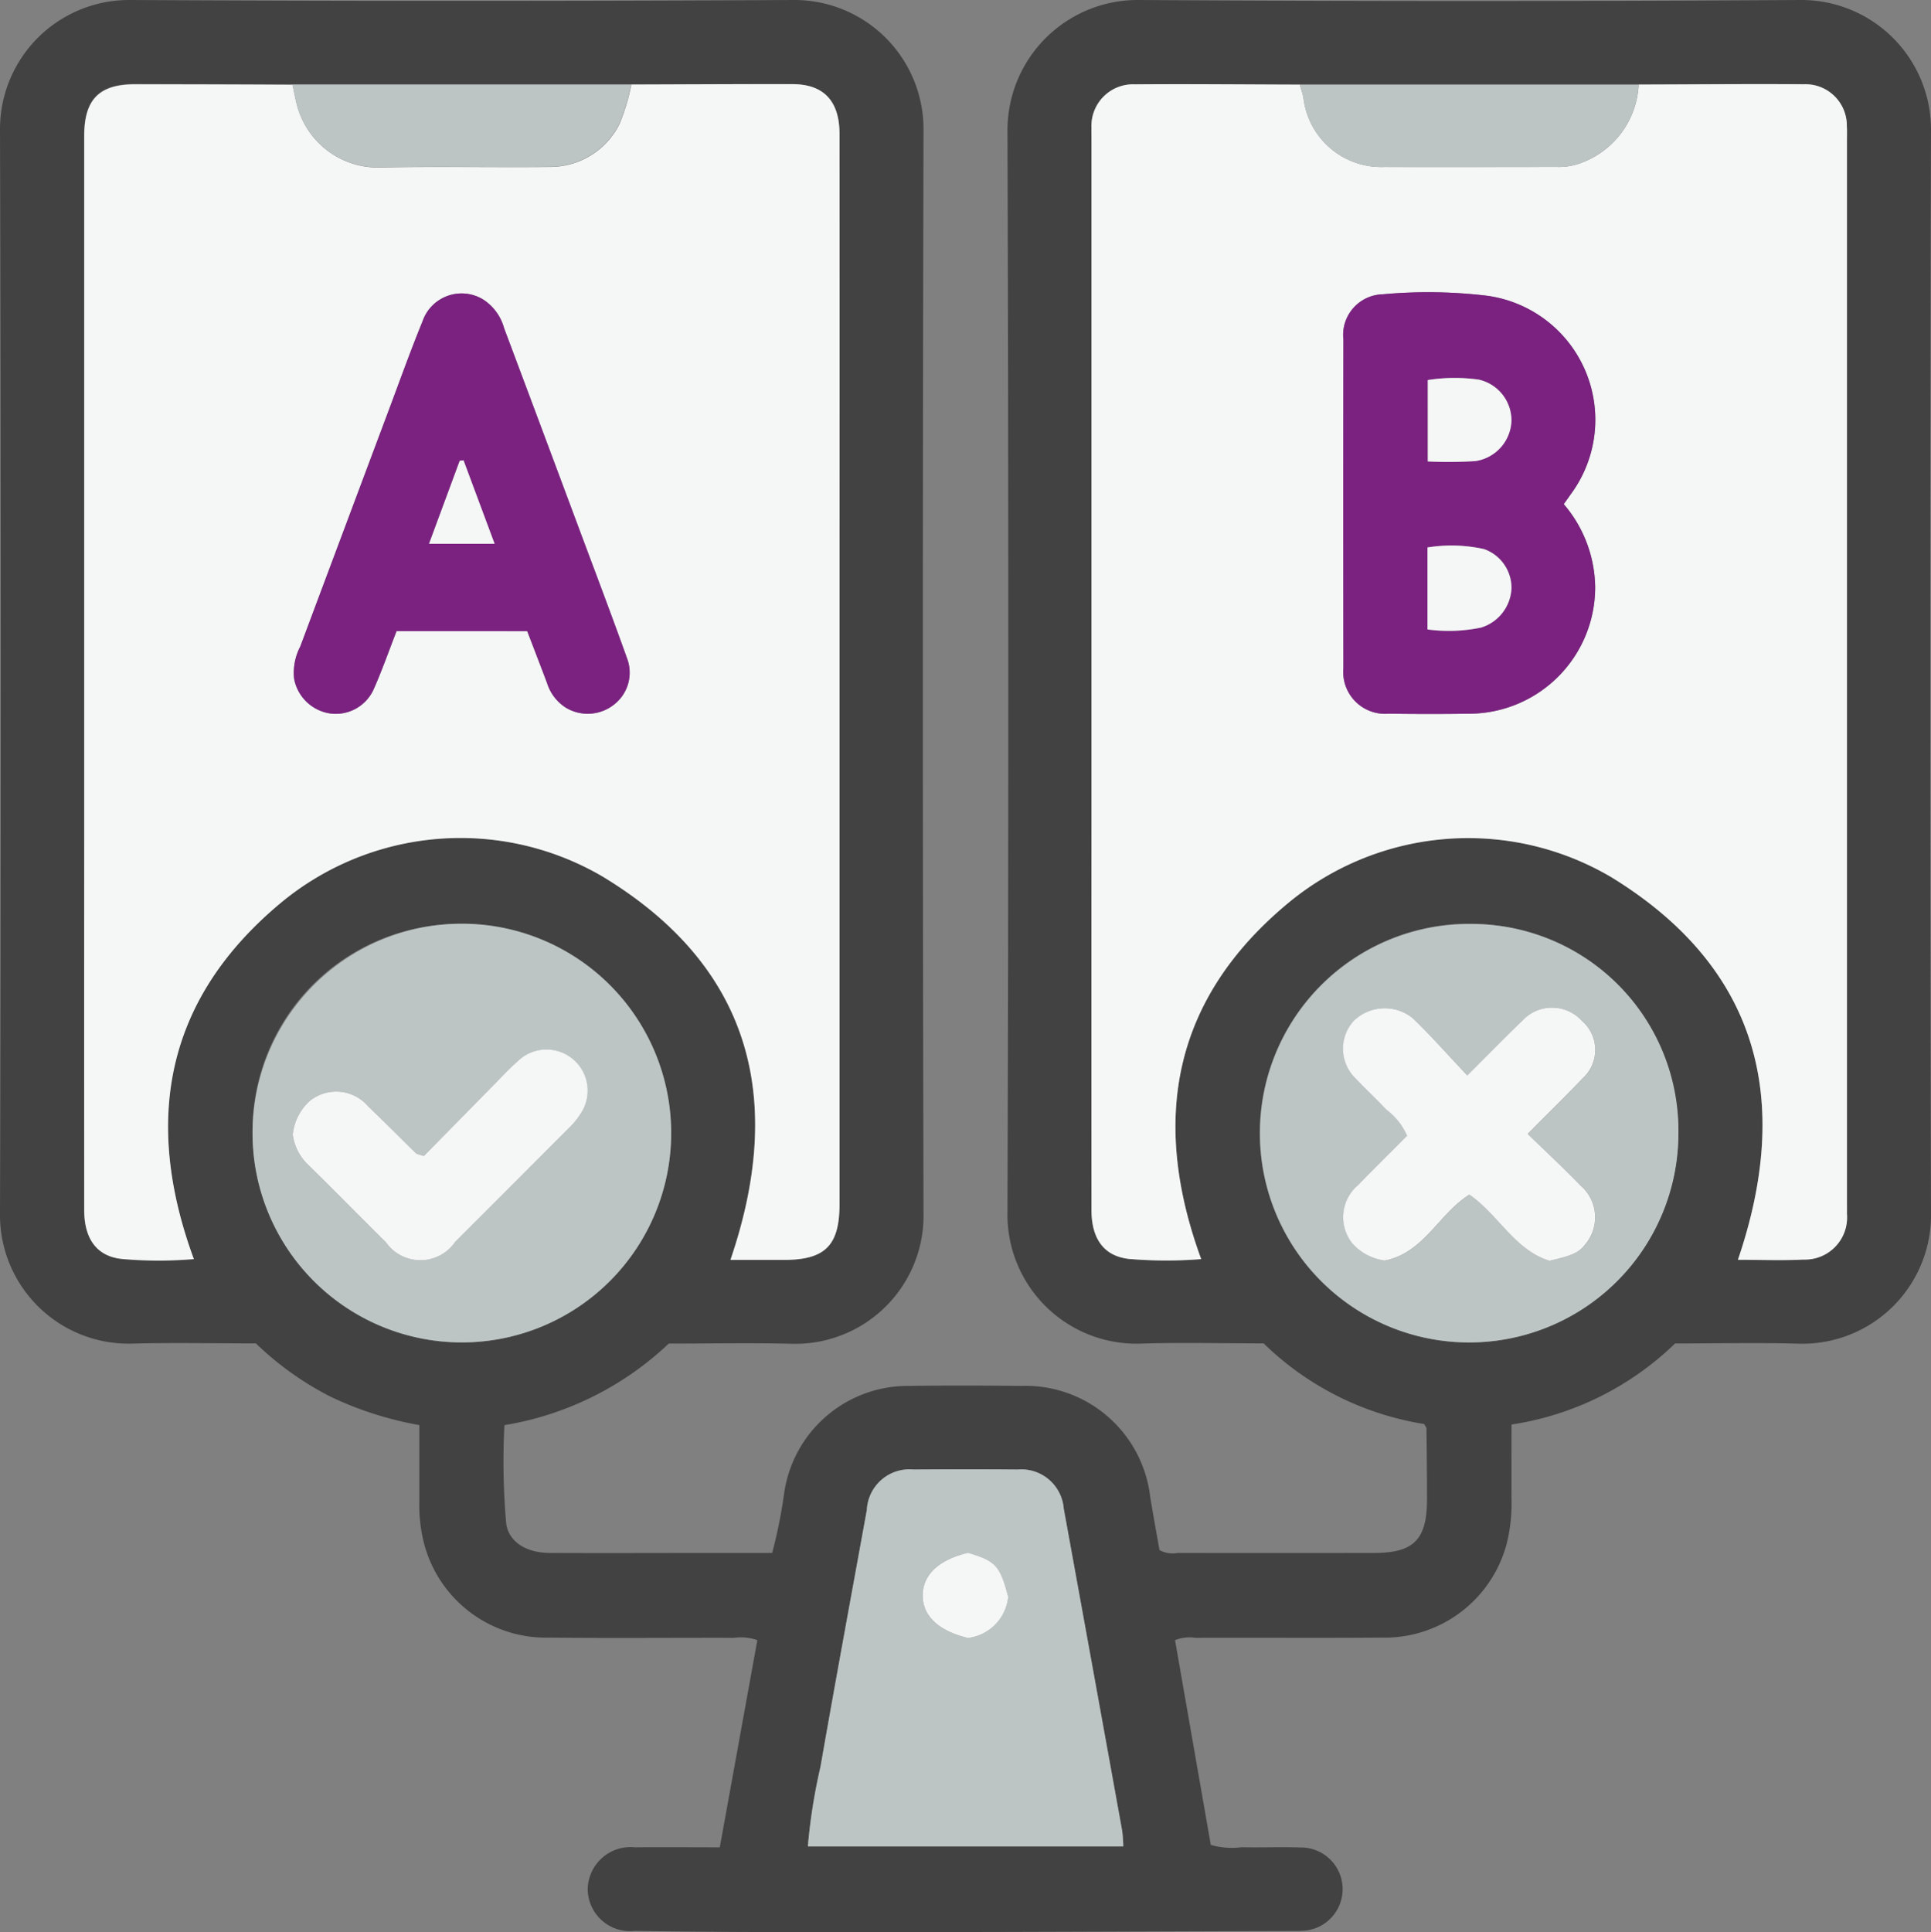
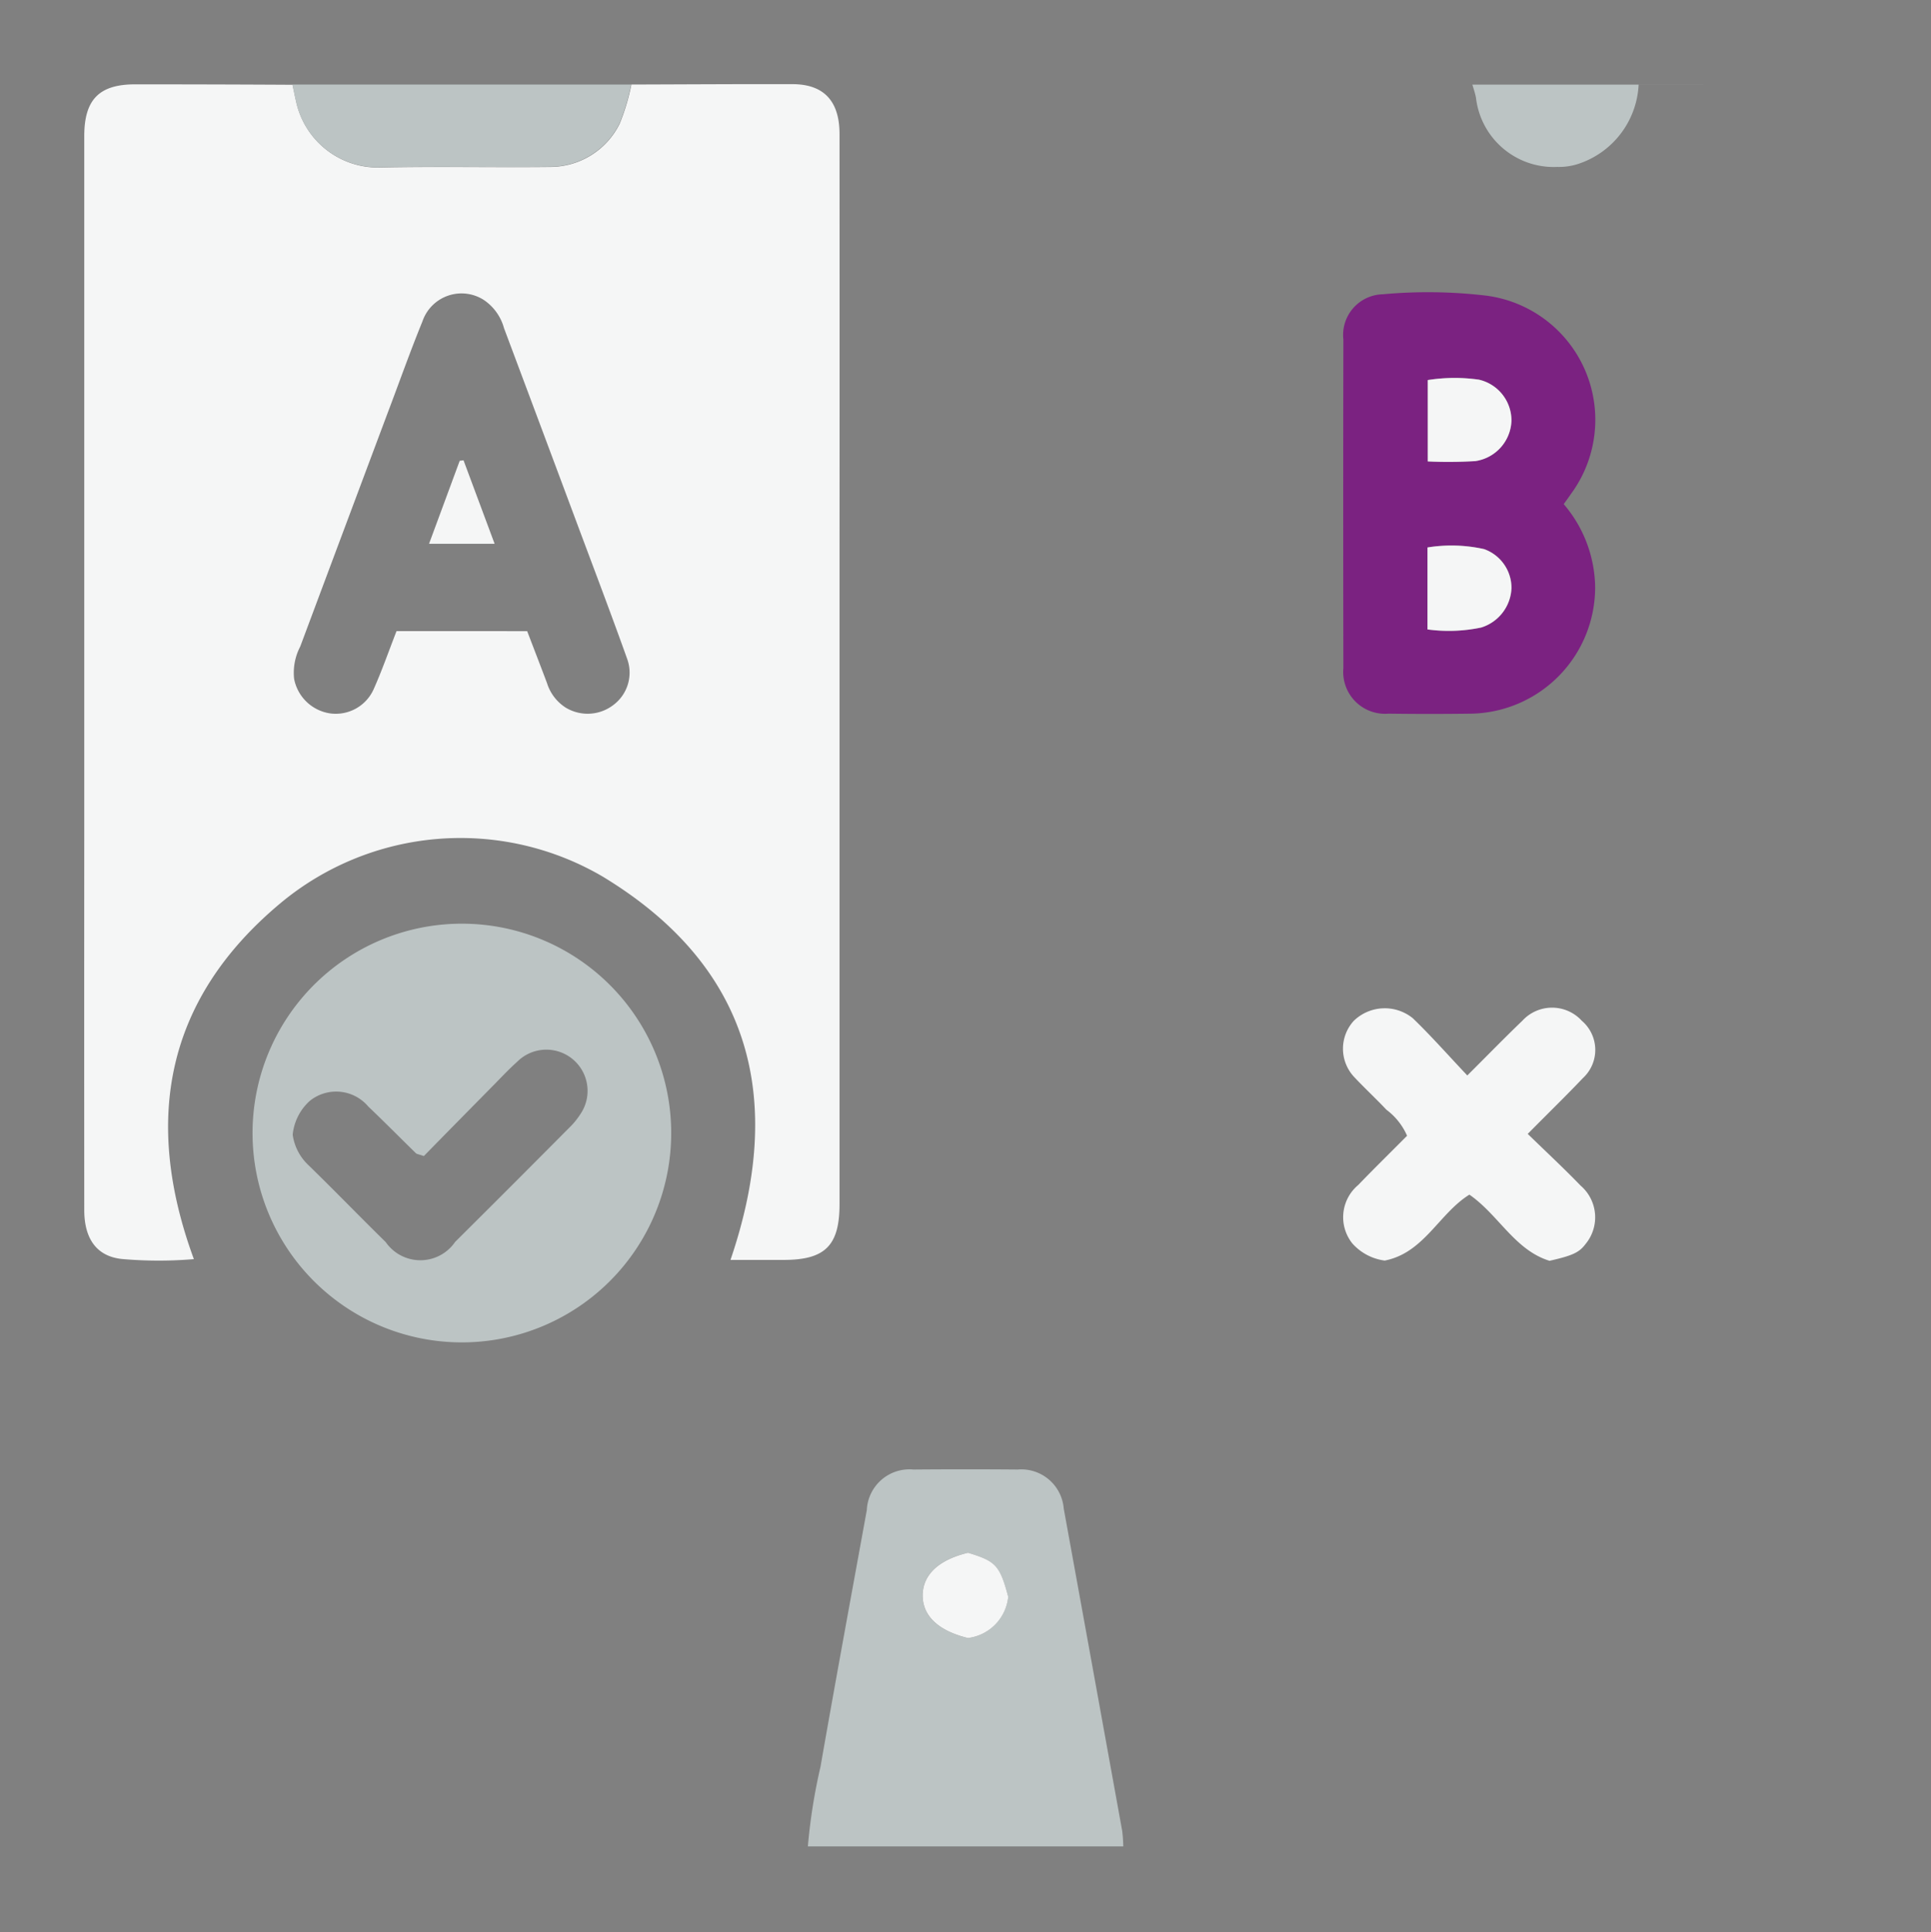
<svg xmlns="http://www.w3.org/2000/svg" id="Group_547" data-name="Group 547" width="83.068" height="83.104" viewBox="0 0 83.068 83.104">
  <rect x="0" y="0" width="83.068" height="83.104" fill="#808080" stroke="none" />
  <defs>
    <clipPath id="clip-path">
      <rect id="Rectangle_418" data-name="Rectangle 418" width="83.068" height="83.104" fill="none" />
    </clipPath>
  </defs>
  <g id="Group_546" data-name="Group 546" clip-path="url(#clip-path)">
-     <path id="Path_3113" data-name="Path 3113" d="M72.057,57.789a12.883,12.883,0,0,1-7.034,3.485c0,1.095-.006,2.159,0,3.223a7.16,7.16,0,0,1-.214,1.927,5.432,5.432,0,0,1-5.418,4.014c-2.652.022-5.3,0-7.956.01a1.717,1.717,0,0,0-.887.1l1.538,8.808a3.269,3.269,0,0,0,1.32.1c.846.017,1.693-.017,2.539.01a1.792,1.792,0,1,1,.04,3.584c-.113.007-.226.007-.338.007-7.56.021-15.119.065-22.679.046q-2.833-.007-5.668-.05a1.819,1.819,0,0,1-2.018-1.8,1.843,1.843,0,0,1,2.031-1.794c1.206-.01,2.413,0,3.651,0l1.615-8.911a2.124,2.124,0,0,0-.993-.1c-2.652-.006-5.3.02-7.955-.009a5.421,5.421,0,0,1-5.368-3.97,6.562,6.562,0,0,1-.224-1.84c0-1.1,0-2.193,0-3.332a14.794,14.794,0,0,1-3.8-1.212,13.268,13.268,0,0,1-3.23-2.3c-1.789,0-3.567-.04-5.342.009A5.534,5.534,0,0,1,0,52.165Q.063,28.891,0,5.617A5.554,5.554,0,0,1,5.6,0Q19.858.077,34.118,0a5.555,5.555,0,0,1,5.61,5.6q-.059,23.274,0,46.548A5.517,5.517,0,0,1,34.068,57.8c-1.776-.043-3.553-.008-5.3-.008A13.439,13.439,0,0,1,21.7,61.3a30.084,30.084,0,0,0,.077,4.241c.118.8.884,1.251,1.872,1.256,2.37.011,4.739,0,7.109,0h2.459a21.368,21.368,0,0,0,.522-2.613,5.377,5.377,0,0,1,5.373-4.572c1.608-.022,3.216-.016,4.824,0a5.4,5.4,0,0,1,5.544,4.777c.129.773.267,1.545.4,2.285a1.161,1.161,0,0,0,.782.123q4.232.008,8.463,0c1.694,0,2.263-.581,2.262-2.3,0-1.015-.011-2.03-.022-3.045,0-.049-.047-.1-.1-.2a12.774,12.774,0,0,1-6.906-3.468c-1.757,0-3.533-.047-5.306.01a5.551,5.551,0,0,1-5.713-5.678q.071-23.232,0-46.463A5.6,5.6,0,0,1,48.981,0Q63.2.089,77.418,0a5.577,5.577,0,0,1,5.65,5.651q-.067,23.232,0,46.463a5.537,5.537,0,0,1-5.71,5.682c-1.747-.05-3.5-.009-5.3-.009M70.49,3.639l-14.575,0c-2.369-.006-4.738-.03-7.106-.012A1.79,1.79,0,0,0,46.951,5.5c-.006.169,0,.338,0,.508q0,14.511,0,29.022,0,8.5,0,17.007c0,1.242.534,1.986,1.612,2.107a19.017,19.017,0,0,0,3.107.008c-2.2-6.014-1.207-11.234,3.779-15.346a12.124,12.124,0,0,1,13.877-1.075c6.332,3.892,7.78,9.571,5.435,16.45.962,0,1.894.038,2.821-.01a1.812,1.812,0,0,0,1.869-1.962c.005-.169,0-.338,0-.508q0-22.846,0-45.691c0-.2.007-.4-.005-.592a1.78,1.78,0,0,0-1.852-1.8c-2.369-.016-4.738.006-7.106.012m-43.338,0H12.577q-3.384-.01-6.768-.019c-1.55,0-2.193.653-2.193,2.224q0,15.02,0,30.039,0,8.081,0,16.162c0,1.239.538,1.989,1.615,2.1a18.11,18.11,0,0,0,3.1.005c-2.2-5.979-1.212-11.18,3.713-15.3A12.1,12.1,0,0,1,25.917,37.7c6.39,3.865,7.87,9.563,5.5,16.49.8,0,1.557,0,2.317,0,1.761,0,2.374-.622,2.374-2.4q0-13.919,0-27.839,0-9.1,0-18.193c0-1.416-.678-2.137-2.025-2.141-2.313-.006-4.625.01-6.938.016M10.864,48.764a9,9,0,1,0,9.015-9.02,8.891,8.891,0,0,0-9.015,9.02M72.2,48.8a9,9,0,0,0-18.008-.127A9,9,0,1,0,72.2,48.8M48.322,79.419a6.568,6.568,0,0,0-.046-.662q-1.253-6.934-2.515-13.867a1.832,1.832,0,0,0-1.981-1.681q-2.241-.022-4.483,0a1.836,1.836,0,0,0-2.007,1.743c-.669,3.68-1.349,7.357-1.993,11.041a24.53,24.53,0,0,0-.543,3.426Z" transform="translate(0 0)" fill="#424242" />
    <path id="Path_3114" data-name="Path 3114" d="M44.837,21.351c2.313-.006,4.625-.022,6.938-.016,1.347,0,2.024.725,2.025,2.141q.005,9.1,0,18.193,0,13.92,0,27.839c0,1.776-.614,2.393-2.374,2.4-.76,0-1.521,0-2.317,0,2.365-6.927.885-12.625-5.5-16.49a12.1,12.1,0,0,0-13.871,1.156c-4.925,4.116-5.912,9.317-3.713,15.3a18.094,18.094,0,0,1-3.1-.006c-1.077-.115-1.614-.865-1.615-2.1q-.006-8.081,0-16.162,0-15.02,0-30.039c0-1.571.643-2.226,2.193-2.224q3.384,0,6.768.019c.058.273.112.547.176.819a3.6,3.6,0,0,0,3.486,2.741c2.472-.056,4.947,0,7.421-.026a3.332,3.332,0,0,0,2.987-1.856,9.151,9.151,0,0,0,.505-1.68M40.363,44.863c.293.766.577,1.5.853,2.233a1.935,1.935,0,0,0,.8,1.053,1.819,1.819,0,0,0,2.064-.117,1.736,1.736,0,0,0,.589-1.964c-.662-1.854-1.362-3.7-2.05-5.54q-1.623-4.351-3.253-8.7a2.141,2.141,0,0,0-.867-1.21,1.776,1.776,0,0,0-2.641.92c-.531,1.3-1,2.629-1.5,3.947Q32.479,40.5,30.6,45.525a2.436,2.436,0,0,0-.263,1.389A1.855,1.855,0,0,0,31.882,48.4a1.787,1.787,0,0,0,1.87-1.024c.365-.817.66-1.665.991-2.515Z" transform="translate(-17.685 -17.715)" fill="#f5f6f6" />
-     <path id="Path_3115" data-name="Path 3115" d="M300.333,21.348c2.369-.006,4.738-.029,7.107-.012a1.78,1.78,0,0,1,1.851,1.8c.012.2.005.395.005.592q0,22.846,0,45.691c0,.169,0,.339,0,.508a1.812,1.812,0,0,1-1.869,1.962c-.927.048-1.859.009-2.821.009,2.344-6.879.9-12.558-5.435-16.45a12.123,12.123,0,0,0-13.876,1.075c-4.986,4.111-5.982,9.331-3.779,15.346a19.018,19.018,0,0,1-3.107-.008c-1.078-.121-1.611-.865-1.612-2.107q-.005-8.5,0-17.007,0-14.511,0-29.022c0-.169-.005-.339,0-.508a1.791,1.791,0,0,1,1.857-1.879c2.369-.018,4.738.005,7.106.012.053.189.12.375.156.567a3.367,3.367,0,0,0,3.5,2.973c2.475.011,4.949,0,7.423,0a2.694,2.694,0,0,0,.829-.108,3.783,3.783,0,0,0,2.668-3.434m-3.221,18.047c.116-.163.214-.3.307-.434a5.384,5.384,0,0,0-3.62-8.531,21.255,21.255,0,0,0-4.473-.061,1.749,1.749,0,0,0-1.694,1.949q-.014,7.065,0,14.13a1.8,1.8,0,0,0,1.943,1.96q1.776.026,3.554,0a5.435,5.435,0,0,0,5.334-5.442,5.592,5.592,0,0,0-1.35-3.572" transform="translate(-229.843 -17.71)" fill="#f5f6f6" />
    <path id="Path_3116" data-name="Path 3116" d="M64.043,243.337a9,9,0,0,1,18.01-.055,9.005,9.005,0,1,1-18.01.055m7.368.962c-.235-.081-.3-.084-.338-.119-.686-.67-1.359-1.352-2.053-2.013a1.807,1.807,0,0,0-2.52-.236,2.26,2.26,0,0,0-.73,1.448,2.208,2.208,0,0,0,.643,1.278c1.132,1.1,2.231,2.238,3.359,3.344a1.813,1.813,0,0,0,2.987-.01q2.461-2.446,4.907-4.909a3.235,3.235,0,0,0,.479-.584,1.773,1.773,0,0,0-2.711-2.261c-.378.338-.724.712-1.081,1.073-.987,1-1.972,2-2.942,2.991" transform="translate(-53.179 -194.574)" fill="#bcc4c4" />
-     <path id="Path_3117" data-name="Path 3117" d="M337.509,243.373a9,9,0,1,1-8.979-9.056,8.888,8.888,0,0,1,8.979,9.056m-6.477-.025c.877-.884,1.64-1.627,2.373-2.4a1.647,1.647,0,0,0-.046-2.466,1.734,1.734,0,0,0-2.56,0c-.764.734-1.5,1.493-2.366,2.352-.831-.879-1.557-1.7-2.345-2.462a1.915,1.915,0,0,0-2.536.109,1.779,1.779,0,0,0,.039,2.444c.443.473.92.912,1.364,1.384a2.777,2.777,0,0,1,.888,1.118c-.684.687-1.407,1.39-2.1,2.117a1.808,1.808,0,0,0-.255,2.515,2.257,2.257,0,0,0,1.393.737c1.688-.327,2.333-2.02,3.643-2.836,1.254.869,1.952,2.386,3.447,2.846,1-.226,1.276-.359,1.548-.72a1.8,1.8,0,0,0-.213-2.516c-.7-.725-1.441-1.412-2.269-2.219" transform="translate(-265.307 -194.573)" fill="#bcc4c4" />
    <path id="Path_3118" data-name="Path 3118" d="M218.461,388.815H204.892a24.526,24.526,0,0,1,.543-3.426c.644-3.684,1.324-7.362,1.993-11.041a1.836,1.836,0,0,1,2.007-1.743q2.241-.019,4.483,0a1.832,1.832,0,0,1,1.981,1.681q1.262,6.933,2.515,13.867a6.561,6.561,0,0,1,.046.662m-6.681-12.629c-1.265.3-1.947.942-1.95,1.832s.674,1.524,1.946,1.834a1.984,1.984,0,0,0,1.732-1.772c-.361-1.349-.529-1.531-1.729-1.893" transform="translate(-170.139 -309.396)" fill="#bcc4c4" />
-     <path id="Path_3119" data-name="Path 3119" d="M344.229,21.438a3.783,3.783,0,0,1-2.668,3.434,2.7,2.7,0,0,1-.829.108c-2.475,0-4.949.008-7.423,0a3.367,3.367,0,0,1-3.5-2.974c-.036-.192-.1-.378-.156-.567l14.576,0" transform="translate(-273.738 -17.8)" fill="#bcc4c4" />
+     <path id="Path_3119" data-name="Path 3119" d="M344.229,21.438a3.783,3.783,0,0,1-2.668,3.434,2.7,2.7,0,0,1-.829.108a3.367,3.367,0,0,1-3.5-2.974c-.036-.192-.1-.378-.156-.567l14.576,0" transform="translate(-273.738 -17.8)" fill="#bcc4c4" />
    <path id="Path_3120" data-name="Path 3120" d="M88.722,21.436a9.138,9.138,0,0,1-.505,1.679,3.331,3.331,0,0,1-2.987,1.856c-2.474.026-4.948-.029-7.421.026a3.6,3.6,0,0,1-3.486-2.741c-.064-.272-.117-.546-.176-.819H88.722" transform="translate(-61.57 -17.8)" fill="#bcc4c4" />
-     <path id="Path_3121" data-name="Path 3121" d="M84.482,88.956h-5.62c-.331.85-.627,1.7-.991,2.515A1.786,1.786,0,0,1,76,92.495a1.855,1.855,0,0,1-1.543-1.488,2.435,2.435,0,0,1,.263-1.389Q76.6,84.6,78.482,79.578c.494-1.318.966-2.644,1.5-3.947a1.776,1.776,0,0,1,2.641-.92,2.141,2.141,0,0,1,.867,1.21q1.632,4.348,3.253,8.7c.688,1.845,1.388,3.686,2.05,5.54a1.736,1.736,0,0,1-.589,1.964,1.819,1.819,0,0,1-2.064.117,1.934,1.934,0,0,1-.8-1.053c-.276-.735-.56-1.468-.853-2.233m-2.737-7.349-.165.021L80.261,85.2h2.82l-1.337-3.59" transform="translate(-61.804 -61.807)" fill="#7b2281" />
    <path id="Path_3122" data-name="Path 3122" d="M350.149,83.23A5.592,5.592,0,0,1,351.5,86.8a5.435,5.435,0,0,1-5.334,5.442q-1.776.024-3.553,0a1.8,1.8,0,0,1-1.943-1.96q-.014-7.065,0-14.13a1.749,1.749,0,0,1,1.694-1.949,21.255,21.255,0,0,1,4.473.061,5.384,5.384,0,0,1,3.62,8.531c-.094.137-.191.27-.308.434m-5.861,5.388a6.743,6.743,0,0,0,2.317-.082,1.85,1.85,0,0,0,1.3-1.692,1.77,1.77,0,0,0-1.181-1.68,6.452,6.452,0,0,0-2.431-.07Zm.013-7.226a19.648,19.648,0,0,0,2.042-.014,1.818,1.818,0,0,0,1.557-1.732,1.8,1.8,0,0,0-1.4-1.771,7.347,7.347,0,0,0-2.2.017Z" transform="translate(-282.88 -61.545)" fill="#7b2281" />
-     <path id="Path_3123" data-name="Path 3123" d="M79.877,270.7c.97-.987,1.955-1.99,2.942-2.991.356-.362.7-.735,1.081-1.073A1.773,1.773,0,0,1,86.61,268.9a3.233,3.233,0,0,1-.479.584q-2.448,2.46-4.906,4.909a1.813,1.813,0,0,1-2.987.01c-1.127-1.107-2.227-2.242-3.359-3.344a2.208,2.208,0,0,1-.643-1.278,2.26,2.26,0,0,1,.73-1.448,1.807,1.807,0,0,1,2.52.236c.694.661,1.367,1.344,2.053,2.013.036.035.1.039.338.119" transform="translate(-61.644 -220.976)" fill="#f5f6f6" />
    <path id="Path_3124" data-name="Path 3124" d="M348.577,260.981c.828.806,1.568,1.493,2.269,2.219a1.8,1.8,0,0,1,.213,2.516c-.272.362-.549.494-1.548.72-1.494-.46-2.192-1.977-3.447-2.846-1.31.816-1.956,2.509-3.643,2.836a2.257,2.257,0,0,1-1.393-.737,1.808,1.808,0,0,1,.255-2.515c.7-.727,1.419-1.43,2.1-2.117a2.777,2.777,0,0,0-.888-1.118c-.444-.472-.921-.912-1.364-1.384a1.779,1.779,0,0,1-.038-2.444,1.915,1.915,0,0,1,2.536-.109c.789.759,1.514,1.584,2.345,2.462.862-.858,1.6-1.617,2.366-2.352a1.734,1.734,0,0,1,2.56,0,1.647,1.647,0,0,1,.046,2.466c-.733.771-1.5,1.515-2.373,2.4" transform="translate(-282.853 -212.205)" fill="#f5f6f6" />
    <path id="Path_3125" data-name="Path 3125" d="M235.958,393.771c1.2.362,1.368.544,1.729,1.893a1.984,1.984,0,0,1-1.732,1.773c-1.272-.31-1.95-.948-1.947-1.834s.685-1.53,1.95-1.832" transform="translate(-194.316 -326.981)" fill="#f5f6f6" />
    <path id="Path_3126" data-name="Path 3126" d="M110.3,116.729l1.337,3.59h-2.82l1.319-3.569.165-.021" transform="translate(-90.36 -96.93)" fill="#f5f6f6" />
    <path id="Path_3127" data-name="Path 3127" d="M362.038,141.963v-3.525a6.448,6.448,0,0,1,2.431.07,1.77,1.77,0,0,1,1.181,1.68,1.85,1.85,0,0,1-1.3,1.693,6.742,6.742,0,0,1-2.317.082" transform="translate(-300.63 -114.89)" fill="#f5f6f6" />
    <path id="Path_3128" data-name="Path 3128" d="M362.112,99.433v-3.5a7.347,7.347,0,0,1,2.2-.017,1.8,1.8,0,0,1,1.4,1.771,1.818,1.818,0,0,1-1.557,1.732,19.647,19.647,0,0,1-2.042.014" transform="translate(-300.692 -79.585)" fill="#f5f6f6" />
  </g>
</svg>